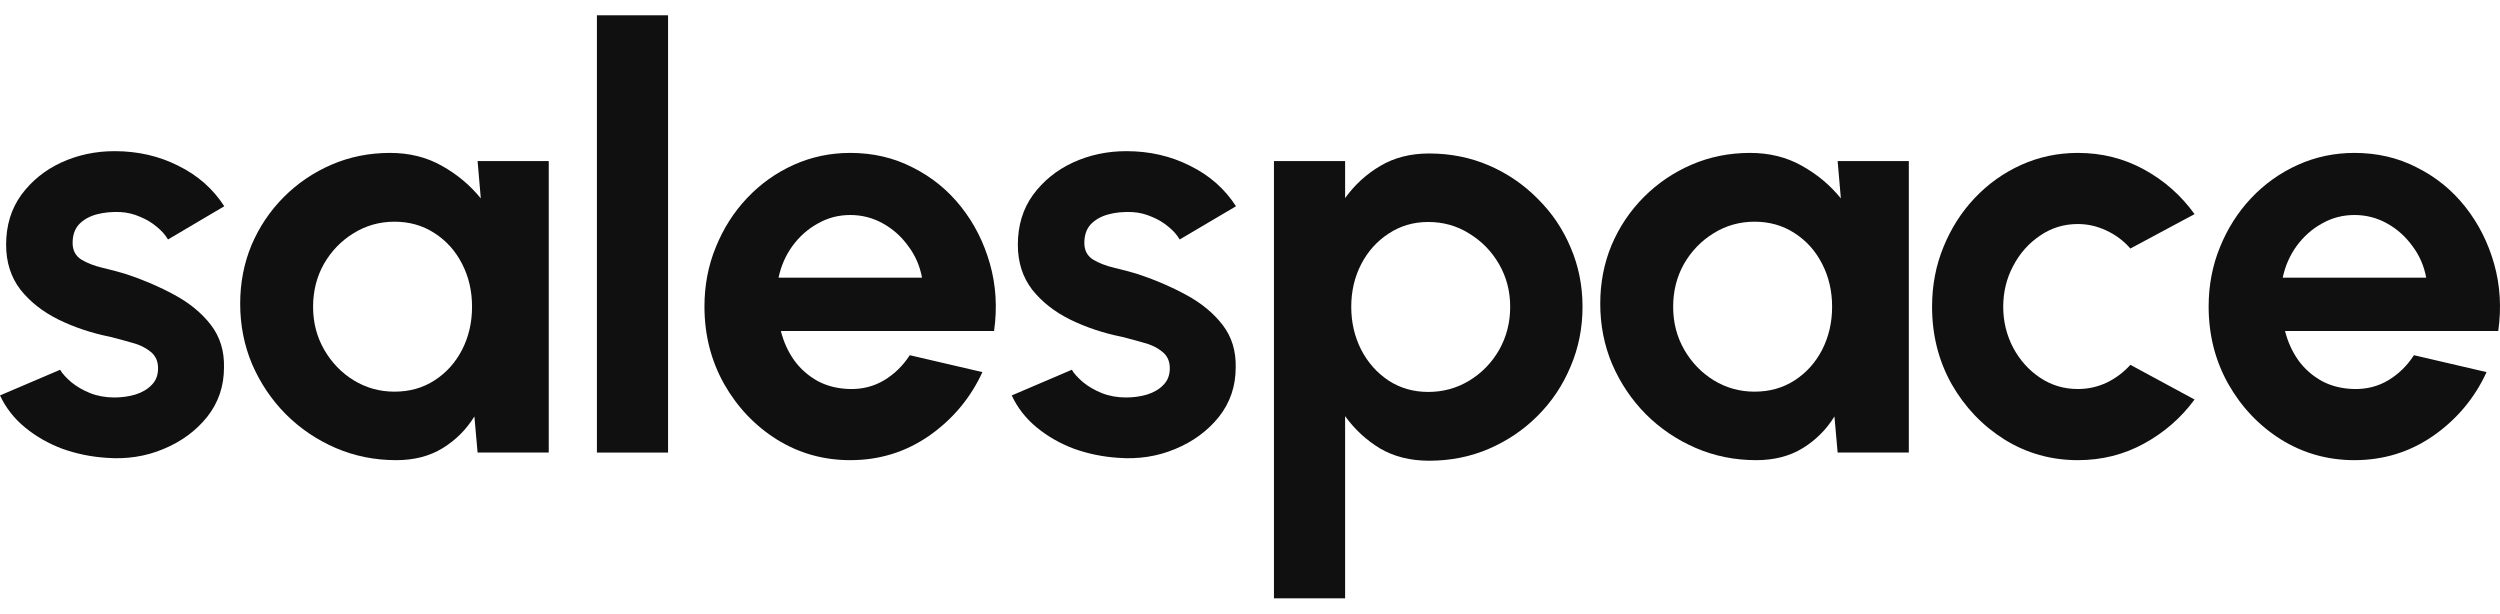
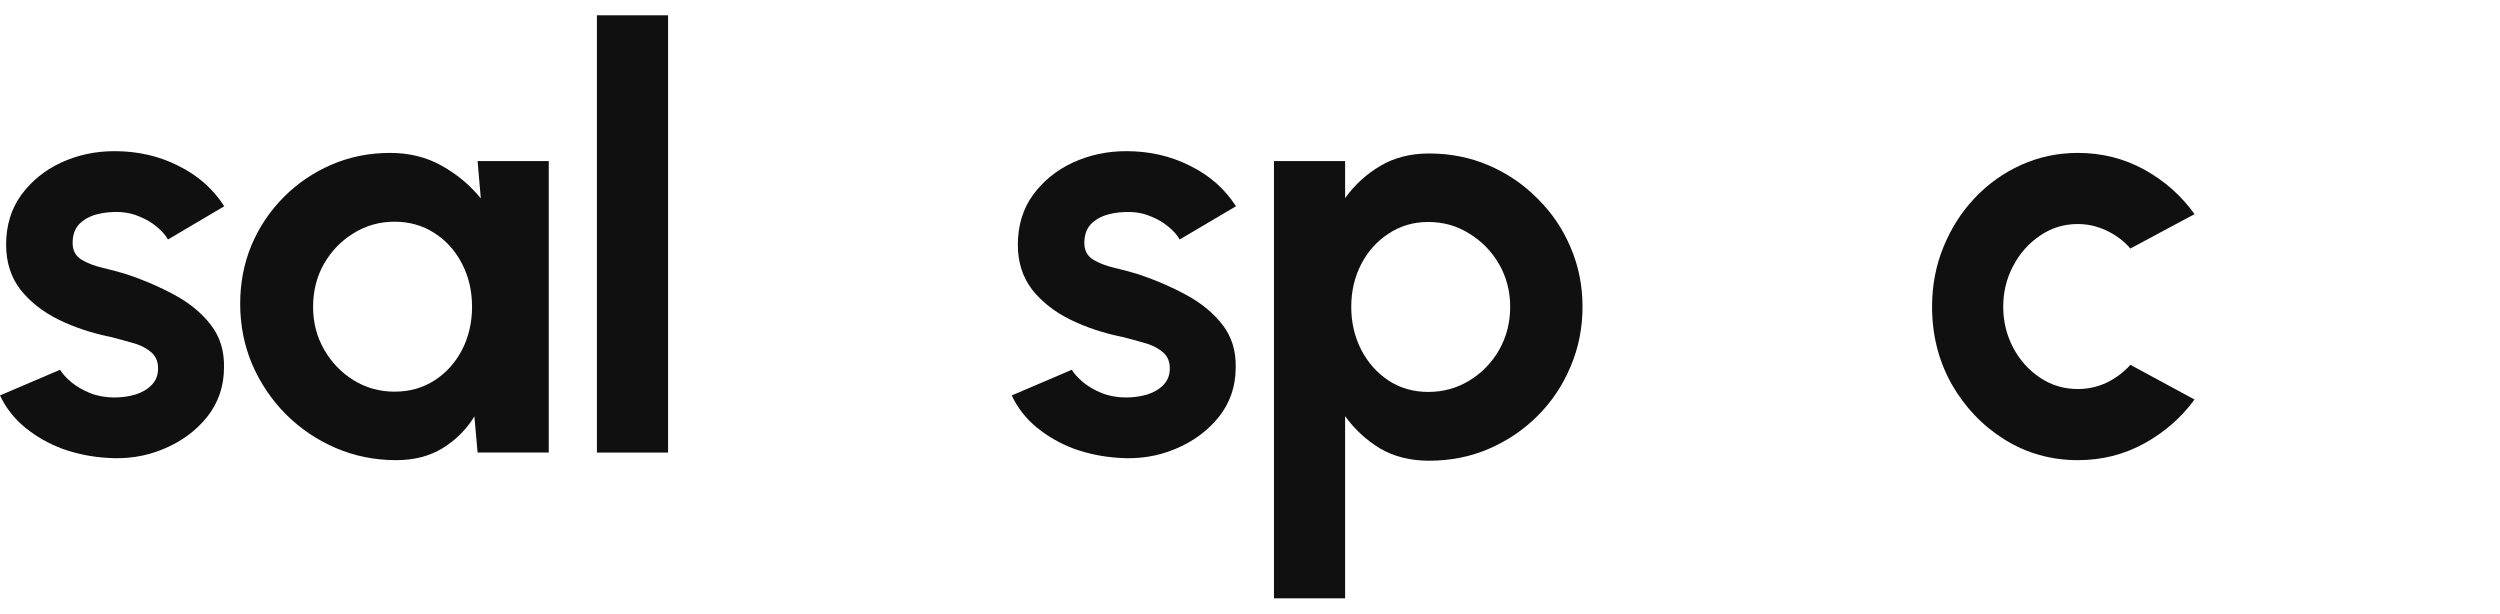
<svg xmlns="http://www.w3.org/2000/svg" width="110" height="27" viewBox="0 0 110 27" fill="none">
-   <path d="M103.596 20.247C102.416 20.247 101.338 19.943 100.362 19.336C99.396 18.729 98.621 17.912 98.04 16.886C97.466 15.86 97.18 14.727 97.18 13.487C97.18 12.555 97.347 11.683 97.68 10.871C98.014 10.05 98.472 9.331 99.053 8.716C99.644 8.091 100.328 7.604 101.107 7.253C101.885 6.903 102.715 6.728 103.596 6.728C104.597 6.728 105.513 6.941 106.342 7.369C107.181 7.788 107.891 8.365 108.473 9.101C109.054 9.836 109.478 10.674 109.743 11.614C110.008 12.555 110.068 13.539 109.923 14.565H100.542C100.662 15.043 100.859 15.475 101.132 15.86C101.406 16.236 101.753 16.54 102.172 16.771C102.591 16.993 103.066 17.108 103.596 17.117C104.144 17.126 104.64 16.997 105.085 16.732C105.538 16.459 105.915 16.091 106.214 15.629L109.409 16.373C108.888 17.51 108.109 18.442 107.074 19.169C106.039 19.888 104.879 20.247 103.596 20.247ZM100.439 12.217H106.753C106.659 11.704 106.458 11.242 106.15 10.832C105.85 10.413 105.478 10.08 105.033 9.832C104.589 9.584 104.11 9.46 103.596 9.46C103.083 9.46 102.608 9.584 102.172 9.832C101.735 10.071 101.363 10.4 101.055 10.819C100.756 11.23 100.551 11.696 100.439 12.217Z" fill="#101010" />
  <path d="M93.737 16.052L96.56 17.579C95.97 18.383 95.23 19.028 94.34 19.516C93.451 20.003 92.48 20.247 91.427 20.247C90.247 20.247 89.169 19.943 88.193 19.336C87.227 18.729 86.452 17.917 85.871 16.899C85.297 15.873 85.011 14.74 85.011 13.5C85.011 12.559 85.178 11.683 85.511 10.871C85.845 10.05 86.303 9.331 86.884 8.716C87.475 8.091 88.159 7.604 88.938 7.253C89.716 6.903 90.546 6.728 91.427 6.728C92.48 6.728 93.451 6.971 94.34 7.459C95.23 7.946 95.97 8.6 96.56 9.421L93.737 10.935C93.438 10.593 93.083 10.328 92.672 10.139C92.27 9.951 91.855 9.857 91.427 9.857C90.811 9.857 90.255 10.028 89.759 10.37C89.263 10.704 88.869 11.149 88.578 11.704C88.287 12.252 88.142 12.85 88.142 13.5C88.142 14.141 88.287 14.74 88.578 15.296C88.869 15.843 89.263 16.283 89.759 16.617C90.255 16.95 90.811 17.117 91.427 17.117C91.872 17.117 92.296 17.023 92.698 16.835C93.1 16.638 93.446 16.377 93.737 16.052Z" fill="#101010" />
-   <path d="M80.856 7.087H83.988V19.913H80.856L80.715 18.323C80.365 18.896 79.898 19.362 79.317 19.721C78.743 20.072 78.063 20.247 77.276 20.247C76.326 20.247 75.437 20.067 74.607 19.708C73.777 19.349 73.046 18.853 72.412 18.22C71.788 17.587 71.296 16.856 70.937 16.027C70.586 15.197 70.411 14.308 70.411 13.359C70.411 12.444 70.577 11.585 70.911 10.781C71.253 9.977 71.728 9.272 72.335 8.664C72.943 8.057 73.644 7.583 74.44 7.241C75.236 6.899 76.091 6.728 77.007 6.728C77.854 6.728 78.611 6.916 79.278 7.292C79.954 7.668 80.527 8.147 80.998 8.729L80.856 7.087ZM77.199 17.233C77.866 17.233 78.457 17.066 78.97 16.732C79.483 16.399 79.885 15.95 80.176 15.386C80.467 14.813 80.613 14.184 80.613 13.5C80.613 12.807 80.467 12.179 80.176 11.614C79.885 11.042 79.479 10.588 78.957 10.255C78.444 9.921 77.858 9.755 77.199 9.755C76.54 9.755 75.937 9.926 75.39 10.268C74.851 10.601 74.419 11.05 74.094 11.614C73.777 12.179 73.619 12.807 73.619 13.5C73.619 14.193 73.781 14.821 74.106 15.386C74.431 15.95 74.864 16.399 75.403 16.732C75.95 17.066 76.549 17.233 77.199 17.233Z" fill="#101010" />
  <path d="M59.185 26.327H56.054V7.087H59.185V8.716C59.604 8.134 60.118 7.664 60.725 7.305C61.341 6.937 62.06 6.753 62.881 6.753C63.822 6.753 64.699 6.929 65.512 7.279C66.324 7.63 67.039 8.117 67.655 8.741C68.279 9.357 68.763 10.071 69.105 10.883C69.456 11.696 69.631 12.568 69.631 13.5C69.631 14.432 69.456 15.309 69.105 16.13C68.763 16.95 68.279 17.673 67.655 18.297C67.039 18.913 66.324 19.396 65.512 19.747C64.699 20.097 63.822 20.272 62.881 20.272C62.06 20.272 61.341 20.093 60.725 19.734C60.118 19.366 59.604 18.891 59.185 18.31V26.327ZM62.843 9.767C62.192 9.767 61.611 9.939 61.097 10.28C60.584 10.614 60.182 11.063 59.891 11.627C59.6 12.192 59.455 12.816 59.455 13.5C59.455 14.184 59.6 14.813 59.891 15.386C60.182 15.95 60.584 16.403 61.097 16.745C61.611 17.079 62.192 17.245 62.843 17.245C63.501 17.245 64.104 17.079 64.652 16.745C65.199 16.412 65.636 15.963 65.961 15.398C66.286 14.825 66.448 14.193 66.448 13.5C66.448 12.816 66.286 12.192 65.961 11.627C65.636 11.063 65.199 10.614 64.652 10.28C64.113 9.939 63.51 9.767 62.843 9.767Z" fill="#101010" />
  <path d="M49.2 20.144C48.532 20.101 47.886 19.969 47.262 19.747C46.646 19.516 46.098 19.203 45.619 18.81C45.14 18.417 44.772 17.947 44.516 17.399L47.159 16.27C47.262 16.442 47.429 16.625 47.66 16.822C47.891 17.01 48.164 17.168 48.481 17.297C48.806 17.425 49.161 17.489 49.546 17.489C49.871 17.489 50.179 17.446 50.47 17.361C50.769 17.267 51.009 17.126 51.188 16.938C51.377 16.749 51.471 16.506 51.471 16.206C51.471 15.89 51.36 15.646 51.137 15.475C50.923 15.296 50.65 15.163 50.316 15.078C49.991 14.984 49.674 14.898 49.366 14.821C48.554 14.659 47.796 14.406 47.095 14.064C46.402 13.722 45.842 13.282 45.414 12.743C44.995 12.196 44.785 11.537 44.785 10.768C44.785 9.921 45.008 9.19 45.452 8.575C45.906 7.959 46.492 7.484 47.21 7.151C47.938 6.817 48.72 6.651 49.559 6.651C50.577 6.651 51.509 6.864 52.356 7.292C53.212 7.711 53.888 8.305 54.384 9.075L51.907 10.537C51.787 10.332 51.621 10.144 51.407 9.973C51.193 9.793 50.949 9.648 50.675 9.537C50.401 9.417 50.115 9.348 49.815 9.331C49.431 9.314 49.08 9.348 48.763 9.434C48.447 9.52 48.19 9.665 47.993 9.87C47.805 10.075 47.711 10.349 47.711 10.691C47.711 11.016 47.839 11.26 48.096 11.422C48.352 11.576 48.66 11.696 49.02 11.781C49.388 11.867 49.738 11.961 50.072 12.063C50.825 12.311 51.531 12.615 52.19 12.974C52.857 13.333 53.392 13.774 53.794 14.295C54.196 14.817 54.388 15.441 54.371 16.168C54.371 16.997 54.123 17.724 53.627 18.348C53.131 18.964 52.489 19.434 51.702 19.759C50.923 20.084 50.089 20.213 49.2 20.144Z" fill="#101010" />
-   <path d="M37.412 20.247C36.232 20.247 35.154 19.943 34.179 19.336C33.212 18.729 32.438 17.912 31.856 16.886C31.283 15.86 30.996 14.727 30.996 13.487C30.996 12.555 31.163 11.683 31.497 10.871C31.83 10.05 32.288 9.331 32.87 8.716C33.46 8.091 34.144 7.604 34.923 7.253C35.701 6.903 36.531 6.728 37.412 6.728C38.413 6.728 39.329 6.941 40.159 7.369C40.997 7.788 41.707 8.365 42.289 9.101C42.871 9.836 43.294 10.674 43.559 11.614C43.825 12.555 43.884 13.539 43.739 14.565H34.358C34.478 15.043 34.675 15.475 34.949 15.86C35.222 16.236 35.569 16.54 35.988 16.771C36.407 16.993 36.882 17.108 37.412 17.117C37.96 17.126 38.456 16.997 38.901 16.732C39.354 16.459 39.731 16.091 40.03 15.629L43.226 16.373C42.704 17.51 41.925 18.442 40.89 19.169C39.855 19.888 38.696 20.247 37.412 20.247ZM34.256 12.217H40.569C40.475 11.704 40.274 11.242 39.966 10.832C39.667 10.413 39.294 10.08 38.85 9.832C38.405 9.584 37.926 9.46 37.412 9.46C36.899 9.46 36.424 9.584 35.988 9.832C35.552 10.071 35.179 10.4 34.871 10.819C34.572 11.23 34.367 11.696 34.256 12.217Z" fill="#101010" />
  <path d="M26.264 19.913V0.673H29.395V19.913H26.264Z" fill="#101010" />
  <path d="M21.014 7.087H24.145V19.913H21.014L20.873 18.323C20.522 18.896 20.056 19.362 19.474 19.721C18.901 20.072 18.221 20.247 17.433 20.247C16.484 20.247 15.594 20.067 14.764 19.708C13.934 19.349 13.203 18.853 12.57 18.22C11.945 17.587 11.453 16.856 11.094 16.027C10.743 15.197 10.568 14.308 10.568 13.359C10.568 12.444 10.735 11.585 11.068 10.781C11.411 9.977 11.885 9.272 12.493 8.664C13.1 8.057 13.802 7.583 14.597 7.241C15.393 6.899 16.249 6.728 17.164 6.728C18.011 6.728 18.768 6.916 19.435 7.292C20.111 7.668 20.684 8.147 21.155 8.729L21.014 7.087ZM17.357 17.233C18.024 17.233 18.614 17.066 19.127 16.732C19.641 16.399 20.043 15.95 20.334 15.386C20.625 14.813 20.77 14.184 20.77 13.5C20.77 12.807 20.625 12.179 20.334 11.614C20.043 11.042 19.636 10.588 19.114 10.255C18.601 9.921 18.015 9.755 17.357 9.755C16.698 9.755 16.095 9.926 15.547 10.268C15.008 10.601 14.576 11.05 14.251 11.614C13.934 12.179 13.776 12.807 13.776 13.5C13.776 14.193 13.939 14.821 14.264 15.386C14.589 15.95 15.021 16.399 15.56 16.732C16.107 17.066 16.706 17.233 17.357 17.233Z" fill="#101010" />
  <path d="M4.684 20.144C4.017 20.101 3.371 19.969 2.746 19.747C2.13 19.516 1.583 19.203 1.104 18.81C0.625 18.417 0.257 17.947 0 17.399L2.644 16.27C2.746 16.442 2.913 16.625 3.144 16.822C3.375 17.01 3.649 17.168 3.965 17.297C4.29 17.425 4.645 17.489 5.03 17.489C5.356 17.489 5.664 17.446 5.954 17.361C6.254 17.267 6.493 17.126 6.673 16.938C6.861 16.749 6.955 16.506 6.955 16.206C6.955 15.89 6.844 15.646 6.622 15.475C6.408 15.296 6.134 15.163 5.8 15.078C5.475 14.984 5.159 14.898 4.851 14.821C4.038 14.659 3.281 14.406 2.579 14.064C1.886 13.722 1.326 13.282 0.898 12.743C0.479 12.196 0.269 11.537 0.269 10.768C0.269 9.921 0.492 9.19 0.937 8.575C1.39 7.959 1.976 7.484 2.695 7.151C3.422 6.817 4.205 6.651 5.043 6.651C6.061 6.651 6.994 6.864 7.841 7.292C8.696 7.711 9.372 8.305 9.868 9.075L7.392 10.537C7.272 10.332 7.105 10.144 6.891 9.973C6.677 9.793 6.433 9.648 6.16 9.537C5.886 9.417 5.599 9.348 5.3 9.331C4.915 9.314 4.564 9.348 4.248 9.434C3.931 9.52 3.674 9.665 3.478 9.87C3.289 10.075 3.195 10.349 3.195 10.691C3.195 11.016 3.324 11.26 3.58 11.422C3.837 11.576 4.145 11.696 4.504 11.781C4.872 11.867 5.223 11.961 5.557 12.063C6.309 12.311 7.015 12.615 7.674 12.974C8.341 13.333 8.876 13.774 9.278 14.295C9.68 14.817 9.873 15.441 9.856 16.168C9.856 16.997 9.607 17.724 9.111 18.348C8.615 18.964 7.973 19.434 7.186 19.759C6.408 20.084 5.574 20.213 4.684 20.144Z" fill="#101010" />
</svg>